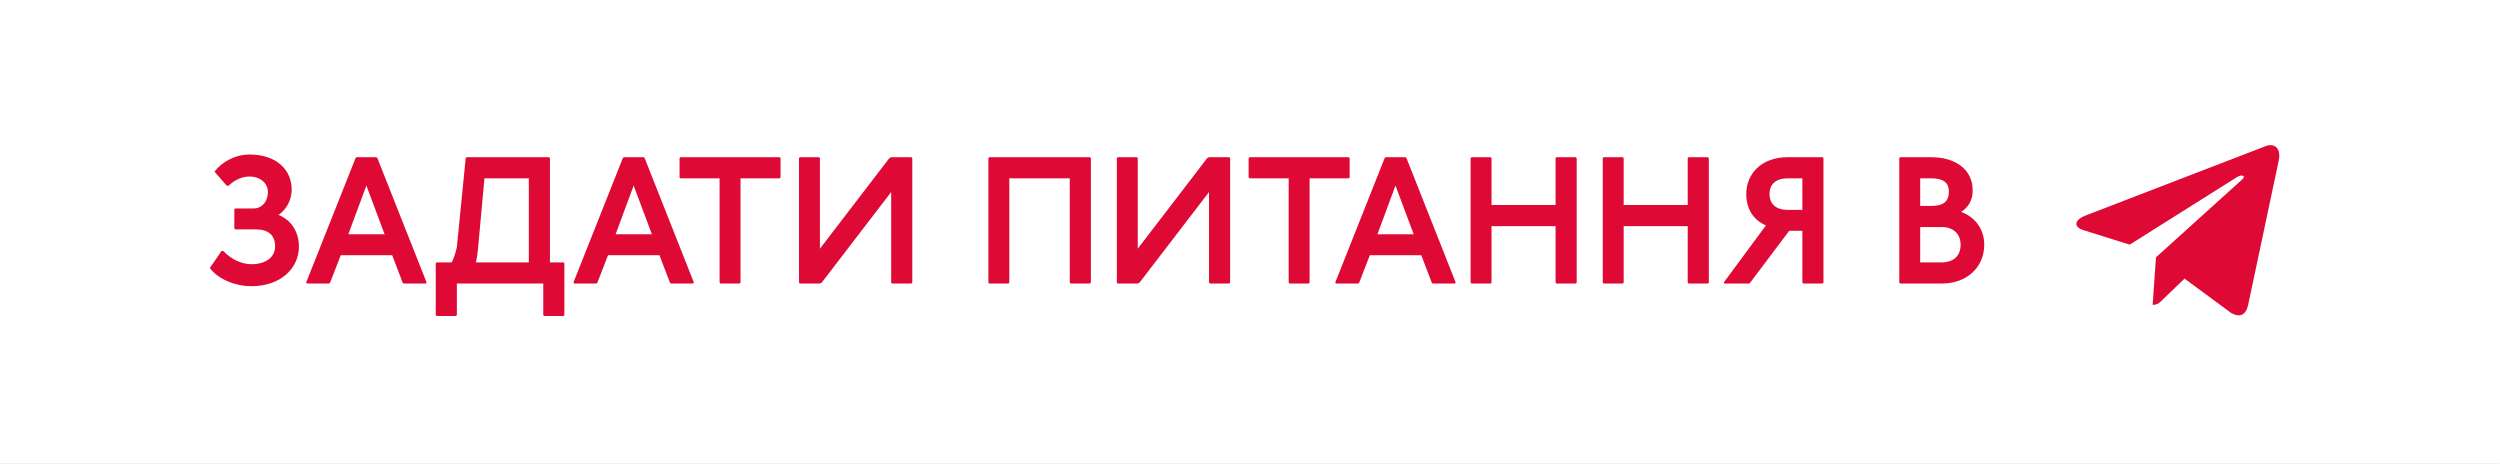
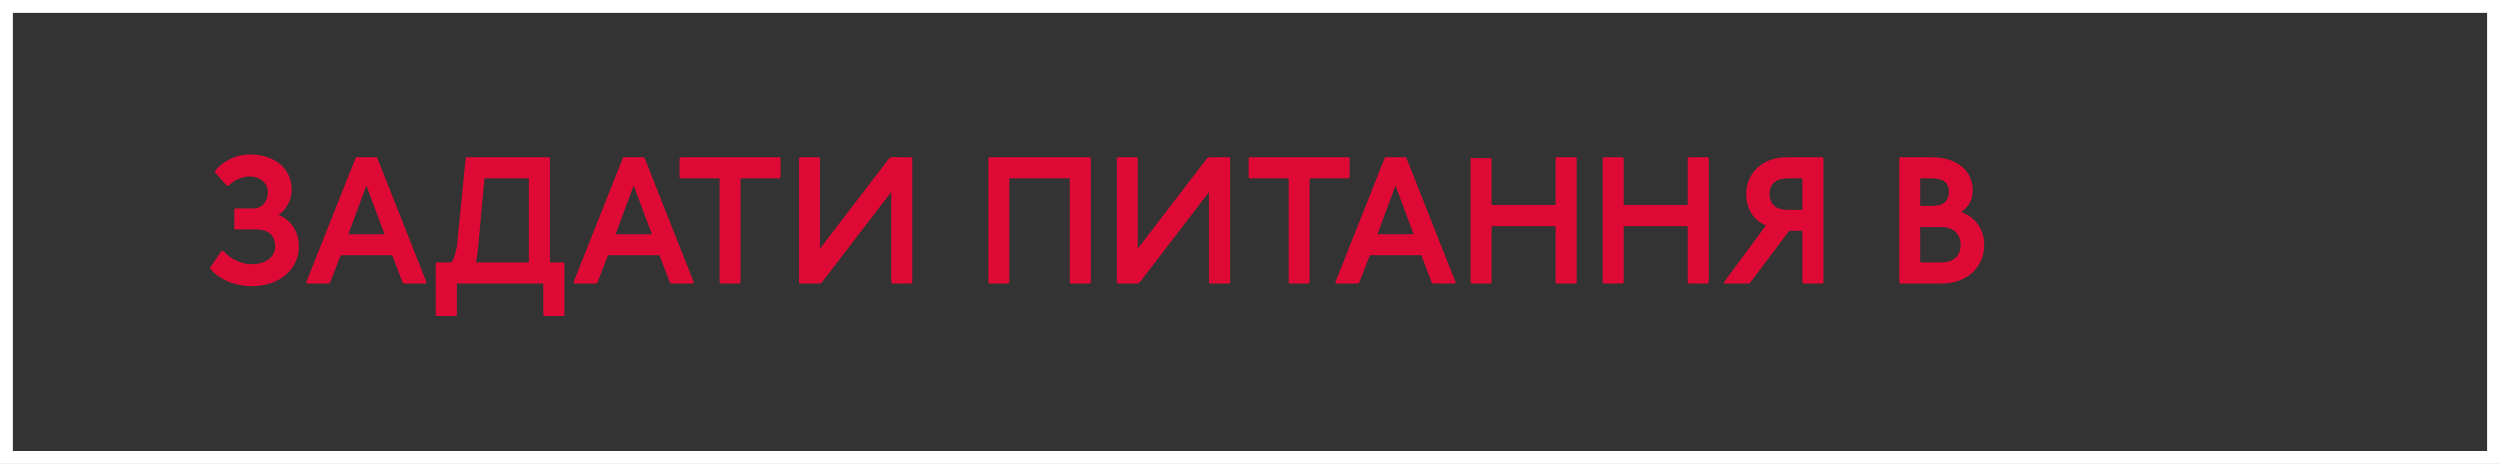
<svg xmlns="http://www.w3.org/2000/svg" width="194" height="36" viewBox="0 0 194 36" fill="none">
  <rect x="0" y="0" width="194" height="36" fill="#333333" stroke="none" />
-   <rect x="0.5" y="0.5" width="193" height="35" fill="white" />
-   <path d="M17.596 14.412H17.736C18.212 13.95 18.8 13.698 19.36 13.698C20.228 13.698 20.788 14.244 20.788 14.888C20.788 15.672 20.298 16.176 19.696 16.176H18.254L18.184 16.246V17.73L18.254 17.8H19.836C20.83 17.8 21.348 18.248 21.348 19.13C21.348 19.83 20.788 20.502 19.5 20.502C18.716 20.502 17.89 20.082 17.33 19.48H17.19L16.28 20.796C16.98 21.72 18.324 22.21 19.5 22.21C21.796 22.21 23.196 20.81 23.196 19.13C23.196 17.996 22.594 17.058 21.614 16.68C22.174 16.302 22.636 15.56 22.636 14.72C22.636 13.18 21.46 11.99 19.36 11.99C18.24 11.99 17.204 12.578 16.644 13.32L17.596 14.412ZM27.661 12.2L27.591 12.27L23.755 21.93L23.825 22H25.547L25.617 21.93L26.443 19.802H30.433L31.245 21.93L31.315 22H33.037L33.107 21.93L29.285 12.27L29.215 12.2H27.661ZM28.431 14.398L29.845 18.178H27.031L28.431 14.398ZM36.208 12.2L36.138 12.27L35.452 19.186C35.326 19.718 35.214 20.082 35.046 20.362H33.884L33.814 20.432V24.45L33.884 24.52H35.382L35.452 24.45V22H42.158V24.45L42.228 24.52H43.726L43.796 24.45V20.432L43.726 20.362H42.676V12.27L42.606 12.2H36.208ZM37.594 13.838H41.038V20.362H36.922C36.992 20.138 37.034 19.788 37.076 19.48L37.594 13.838ZM48.401 12.2L48.331 12.27L44.495 21.93L44.566 22H46.288L46.358 21.93L47.184 19.802H51.173L51.986 21.93L52.056 22H53.778L53.847 21.93L50.026 12.27L49.956 12.2H48.401ZM49.172 14.398L50.586 18.178H47.772L49.172 14.398ZM52.803 12.2L52.733 12.27V13.768L52.803 13.838H55.84V21.93L55.91 22H57.395L57.465 21.93V13.838H60.502L60.572 13.768V12.27L60.502 12.2H52.803ZM62.072 12.2L62.002 12.27V21.93L62.072 22H63.626L63.766 21.93L69.156 14.902V21.93L69.226 22H70.724L70.794 21.93V12.27L70.724 12.2H69.156L69.016 12.27L63.626 19.298V12.27L63.556 12.2H62.072ZM76.769 12.2L76.699 12.27V21.93L76.769 22H78.253L78.323 21.93V13.838H83.013V21.93L83.083 22H84.581L84.651 21.93V12.27L84.581 12.2H76.769ZM86.736 12.2L86.666 12.27V21.93L86.736 22H88.29L88.43 21.93L93.82 14.902V21.93L93.89 22H95.388L95.458 21.93V12.27L95.388 12.2H93.82L93.68 12.27L88.29 19.298V12.27L88.22 12.2H86.736ZM96.963 12.2L96.893 12.27V13.768L96.963 13.838H100.001V21.93L100.071 22H101.555L101.625 21.93V13.838H104.663L104.733 13.768V12.27L104.663 12.2H96.963ZM107.519 12.2L107.449 12.27L103.613 21.93L103.683 22H105.405L105.475 21.93L106.301 19.802H110.291L111.103 21.93L111.173 22H112.895L112.965 21.93L109.143 12.27L109.073 12.2H107.519ZM108.289 14.398L109.703 18.178H106.889L108.289 14.398ZM114.189 12.2L114.119 12.27V21.93L114.189 22H115.673L115.743 21.93V17.548H120.713V21.93L120.783 22H122.281L122.351 21.93V12.27L122.281 12.2H120.783L120.713 12.27V15.91H115.743V12.27L115.673 12.2H114.189ZM124.443 12.2L124.373 12.27V21.93L124.443 22H125.927L125.997 21.93V17.548H130.967V21.93L131.037 22H132.535L132.605 21.93V12.27L132.535 12.2H131.037L130.967 12.27V15.91H125.997V12.27L125.927 12.2H124.443ZM141.431 12.2H138.701C136.741 12.2 135.509 13.446 135.509 15.056C135.509 16.176 136.041 17.072 137.035 17.492L133.759 21.93L133.829 22H135.747L135.817 21.93L138.841 17.912H139.863V21.93L139.933 22H141.431L141.501 21.93V12.27L141.431 12.2ZM139.863 13.838V16.288H138.757C137.819 16.288 137.315 15.84 137.315 15.056C137.315 14.272 137.819 13.838 138.757 13.838H139.863ZM147.453 12.2L147.383 12.27V21.93L147.453 22H150.715C152.577 22 153.977 20.782 153.977 18.99C153.977 17.856 153.347 16.876 152.185 16.442C152.703 16.12 153.081 15.574 153.081 14.776C153.081 13.18 151.779 12.2 149.875 12.2H147.453ZM149.007 13.838H149.875C150.813 13.838 151.233 14.188 151.233 14.86C151.233 15.63 150.813 15.98 149.875 15.98H149.007V13.838ZM149.007 17.618H150.659C151.569 17.618 152.143 18.136 152.143 18.99C152.143 19.886 151.569 20.362 150.659 20.362H149.007V17.618Z" fill="#DF0935" />
-   <path d="M176.829 12.466L174.453 23.674C174.273 24.465 173.806 24.662 173.141 24.289L169.52 21.621L167.773 23.302C167.58 23.495 167.418 23.657 167.045 23.657L167.305 19.969L174.017 13.904C174.309 13.644 173.953 13.5 173.563 13.76L165.266 18.984L161.695 17.866C160.918 17.624 160.903 17.089 161.856 16.717L175.827 11.334C176.474 11.092 177.04 11.479 176.829 12.466V12.466Z" fill="#DF0935" />
+   <path d="M17.596 14.412H17.736C18.212 13.95 18.8 13.698 19.36 13.698C20.228 13.698 20.788 14.244 20.788 14.888C20.788 15.672 20.298 16.176 19.696 16.176H18.254L18.184 16.246V17.73L18.254 17.8H19.836C20.83 17.8 21.348 18.248 21.348 19.13C21.348 19.83 20.788 20.502 19.5 20.502C18.716 20.502 17.89 20.082 17.33 19.48H17.19L16.28 20.796C16.98 21.72 18.324 22.21 19.5 22.21C21.796 22.21 23.196 20.81 23.196 19.13C23.196 17.996 22.594 17.058 21.614 16.68C22.174 16.302 22.636 15.56 22.636 14.72C22.636 13.18 21.46 11.99 19.36 11.99C18.24 11.99 17.204 12.578 16.644 13.32L17.596 14.412ZM27.661 12.2L27.591 12.27L23.755 21.93L23.825 22H25.547L25.617 21.93L26.443 19.802H30.433L31.245 21.93L31.315 22H33.037L33.107 21.93L29.285 12.27L29.215 12.2H27.661ZM28.431 14.398L29.845 18.178H27.031L28.431 14.398ZM36.208 12.2L36.138 12.27L35.452 19.186C35.326 19.718 35.214 20.082 35.046 20.362H33.884L33.814 20.432V24.45L33.884 24.52H35.382L35.452 24.45V22H42.158V24.45L42.228 24.52H43.726L43.796 24.45V20.432L43.726 20.362H42.676V12.27L42.606 12.2H36.208ZM37.594 13.838H41.038V20.362H36.922C36.992 20.138 37.034 19.788 37.076 19.48L37.594 13.838ZM48.401 12.2L48.331 12.27L44.495 21.93L44.566 22H46.288L46.358 21.93L47.184 19.802H51.173L51.986 21.93L52.056 22H53.778L53.847 21.93L50.026 12.27L49.956 12.2H48.401ZM49.172 14.398L50.586 18.178H47.772L49.172 14.398ZM52.803 12.2L52.733 12.27V13.768L52.803 13.838H55.84V21.93L55.91 22H57.395L57.465 21.93V13.838H60.502L60.572 13.768V12.27L60.502 12.2H52.803ZM62.072 12.2L62.002 12.27V21.93L62.072 22H63.626L63.766 21.93L69.156 14.902V21.93L69.226 22H70.724L70.794 21.93V12.27L70.724 12.2H69.156L69.016 12.27L63.626 19.298V12.27L63.556 12.2H62.072ZM76.769 12.2L76.699 12.27V21.93L76.769 22H78.253L78.323 21.93V13.838H83.013V21.93L83.083 22H84.581L84.651 21.93V12.27L84.581 12.2H76.769ZM86.736 12.2L86.666 12.27V21.93L86.736 22H88.29L88.43 21.93L93.82 14.902V21.93L93.89 22H95.388L95.458 21.93V12.27L95.388 12.2H93.82L93.68 12.27L88.29 19.298V12.27L88.22 12.2H86.736ZM96.963 12.2L96.893 12.27V13.768L96.963 13.838H100.001V21.93L100.071 22H101.555L101.625 21.93V13.838H104.663L104.733 13.768V12.27L104.663 12.2H96.963ZM107.519 12.2L107.449 12.27L103.613 21.93L103.683 22H105.405L105.475 21.93L106.301 19.802H110.291L111.103 21.93L111.173 22H112.895L112.965 21.93L109.143 12.27L109.073 12.2H107.519ZM108.289 14.398L109.703 18.178H106.889L108.289 14.398ZM114.189 12.2L114.119 12.27V21.93L114.189 22H115.673L115.743 21.93V17.548H120.713V21.93L120.783 22H122.281L122.351 21.93V12.27L122.281 12.2H120.783L120.713 12.27V15.91H115.743V12.27H114.189ZM124.443 12.2L124.373 12.27V21.93L124.443 22H125.927L125.997 21.93V17.548H130.967V21.93L131.037 22H132.535L132.605 21.93V12.27L132.535 12.2H131.037L130.967 12.27V15.91H125.997V12.27L125.927 12.2H124.443ZM141.431 12.2H138.701C136.741 12.2 135.509 13.446 135.509 15.056C135.509 16.176 136.041 17.072 137.035 17.492L133.759 21.93L133.829 22H135.747L135.817 21.93L138.841 17.912H139.863V21.93L139.933 22H141.431L141.501 21.93V12.27L141.431 12.2ZM139.863 13.838V16.288H138.757C137.819 16.288 137.315 15.84 137.315 15.056C137.315 14.272 137.819 13.838 138.757 13.838H139.863ZM147.453 12.2L147.383 12.27V21.93L147.453 22H150.715C152.577 22 153.977 20.782 153.977 18.99C153.977 17.856 153.347 16.876 152.185 16.442C152.703 16.12 153.081 15.574 153.081 14.776C153.081 13.18 151.779 12.2 149.875 12.2H147.453ZM149.007 13.838H149.875C150.813 13.838 151.233 14.188 151.233 14.86C151.233 15.63 150.813 15.98 149.875 15.98H149.007V13.838ZM149.007 17.618H150.659C151.569 17.618 152.143 18.136 152.143 18.99C152.143 19.886 151.569 20.362 150.659 20.362H149.007V17.618Z" fill="#DF0935" />
  <rect x="0.5" y="0.5" width="193" height="35" stroke="white" />
</svg>